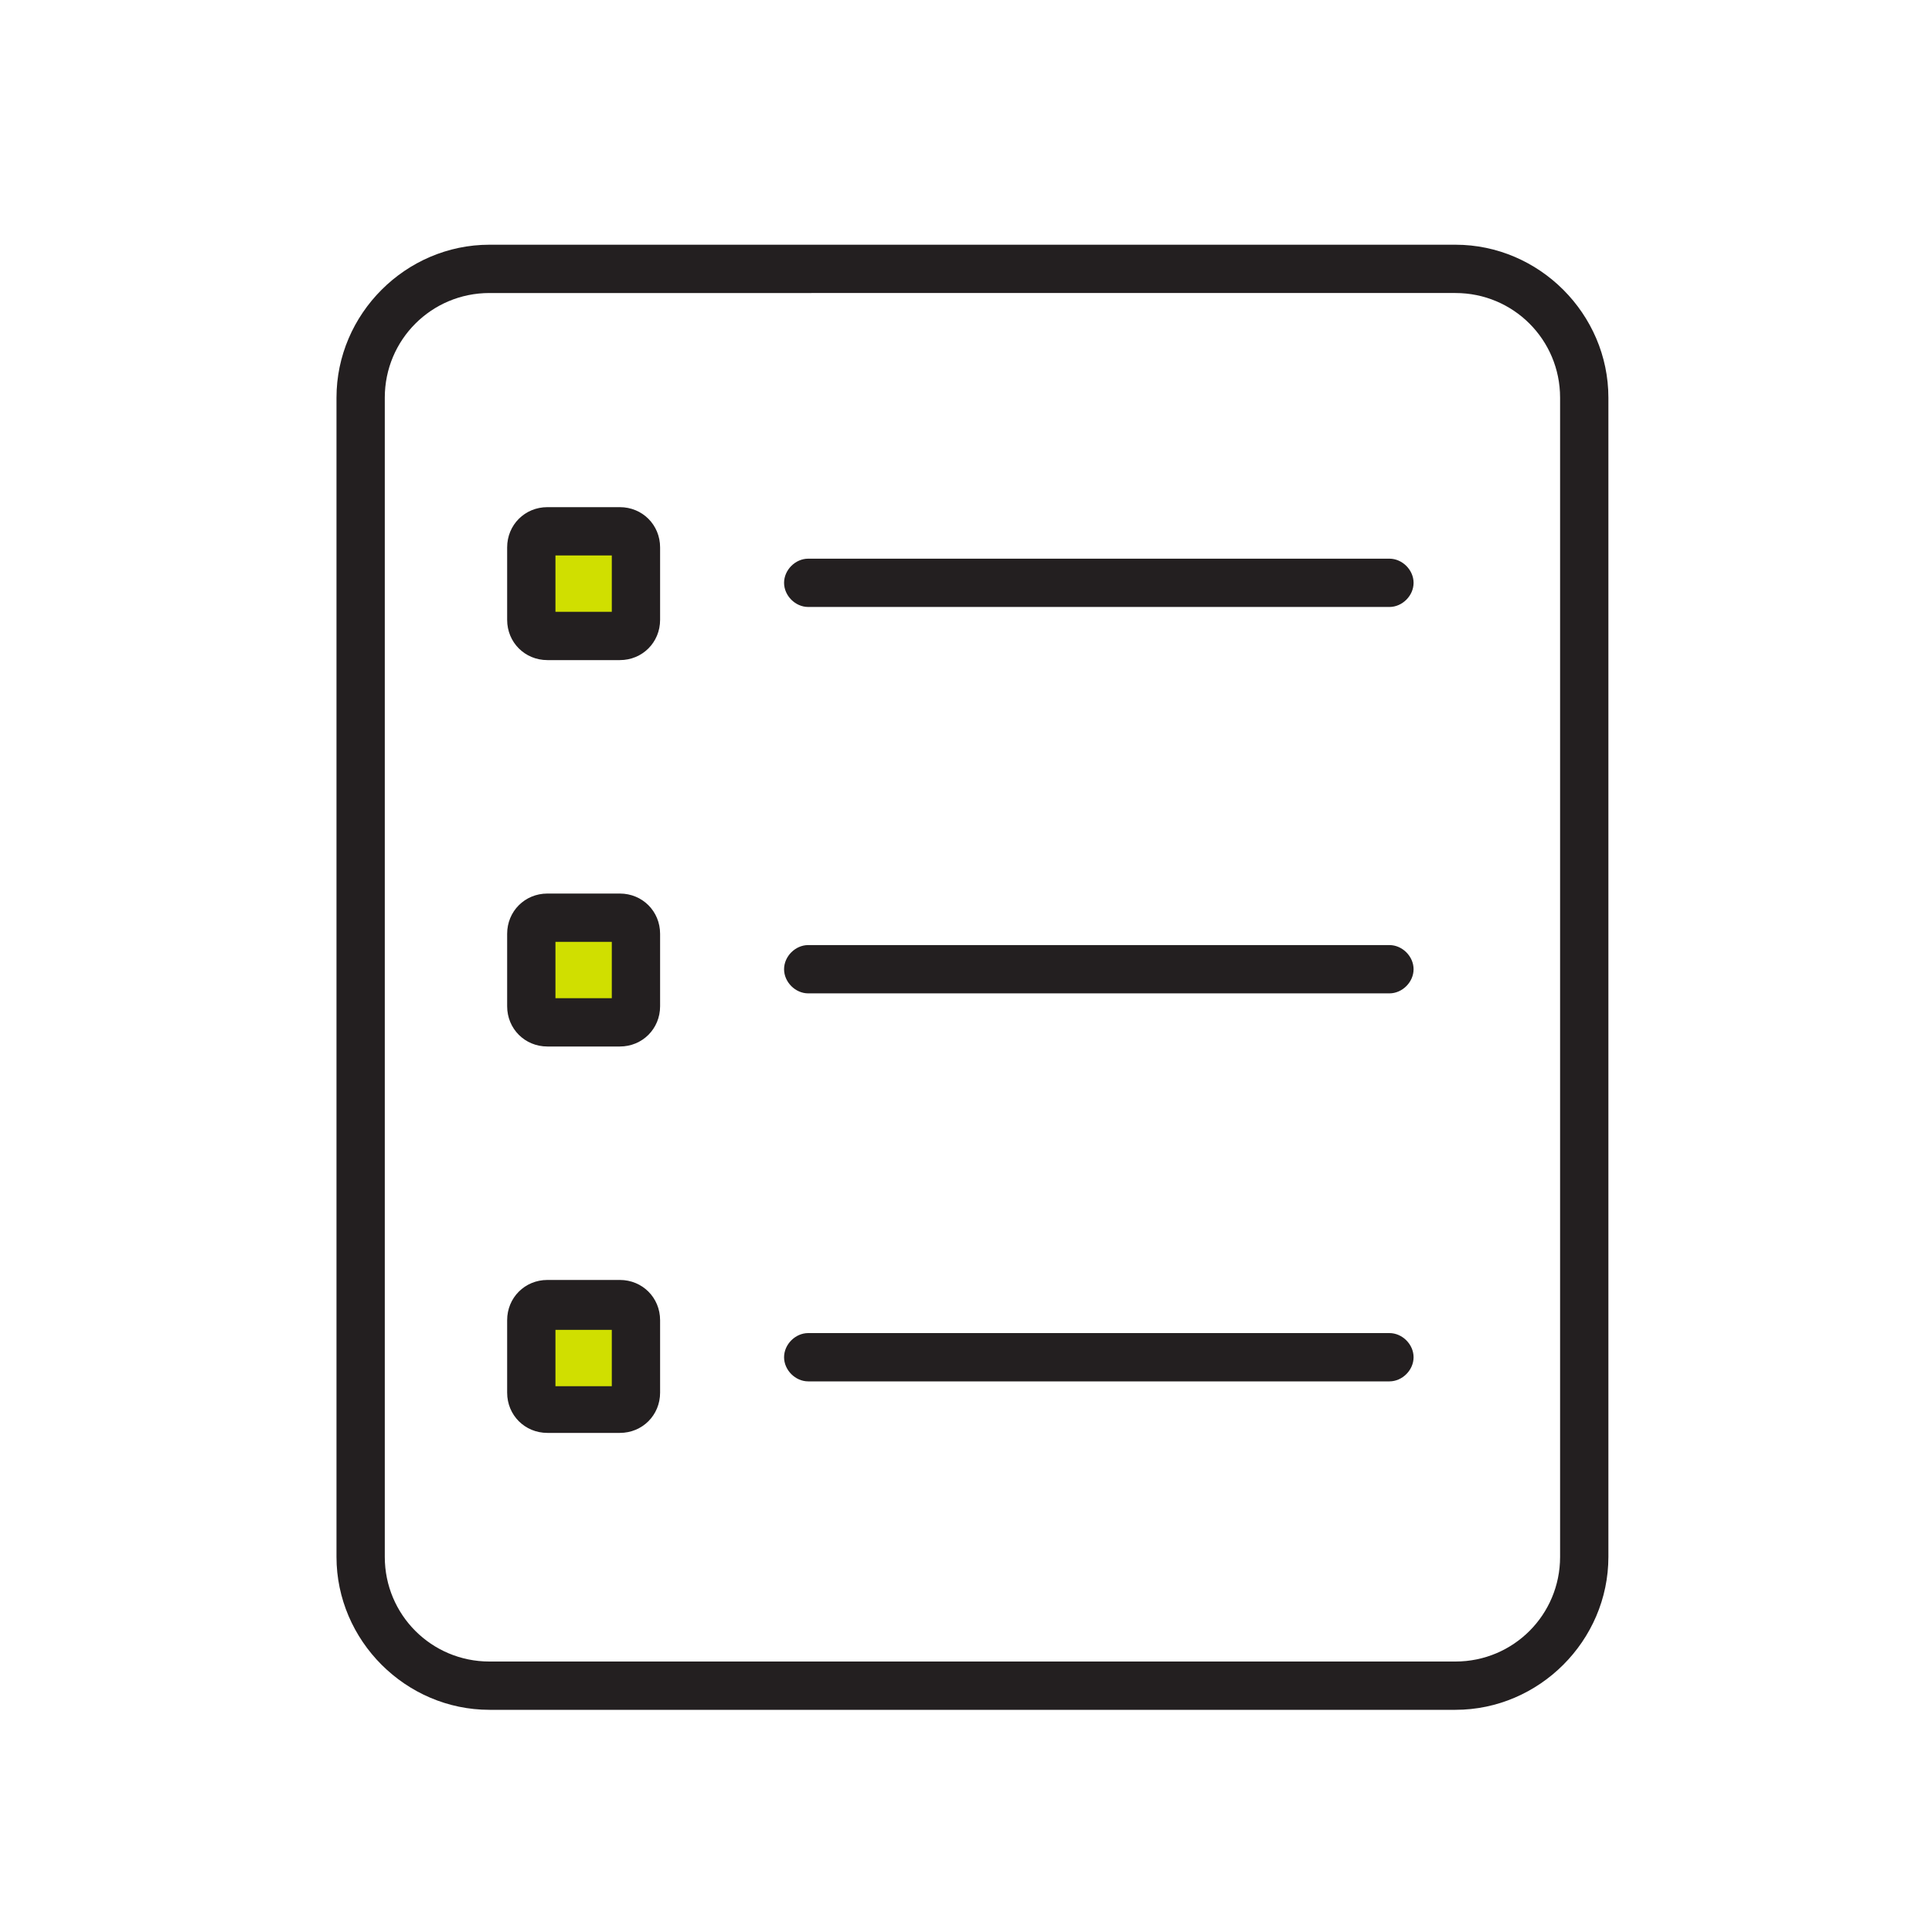
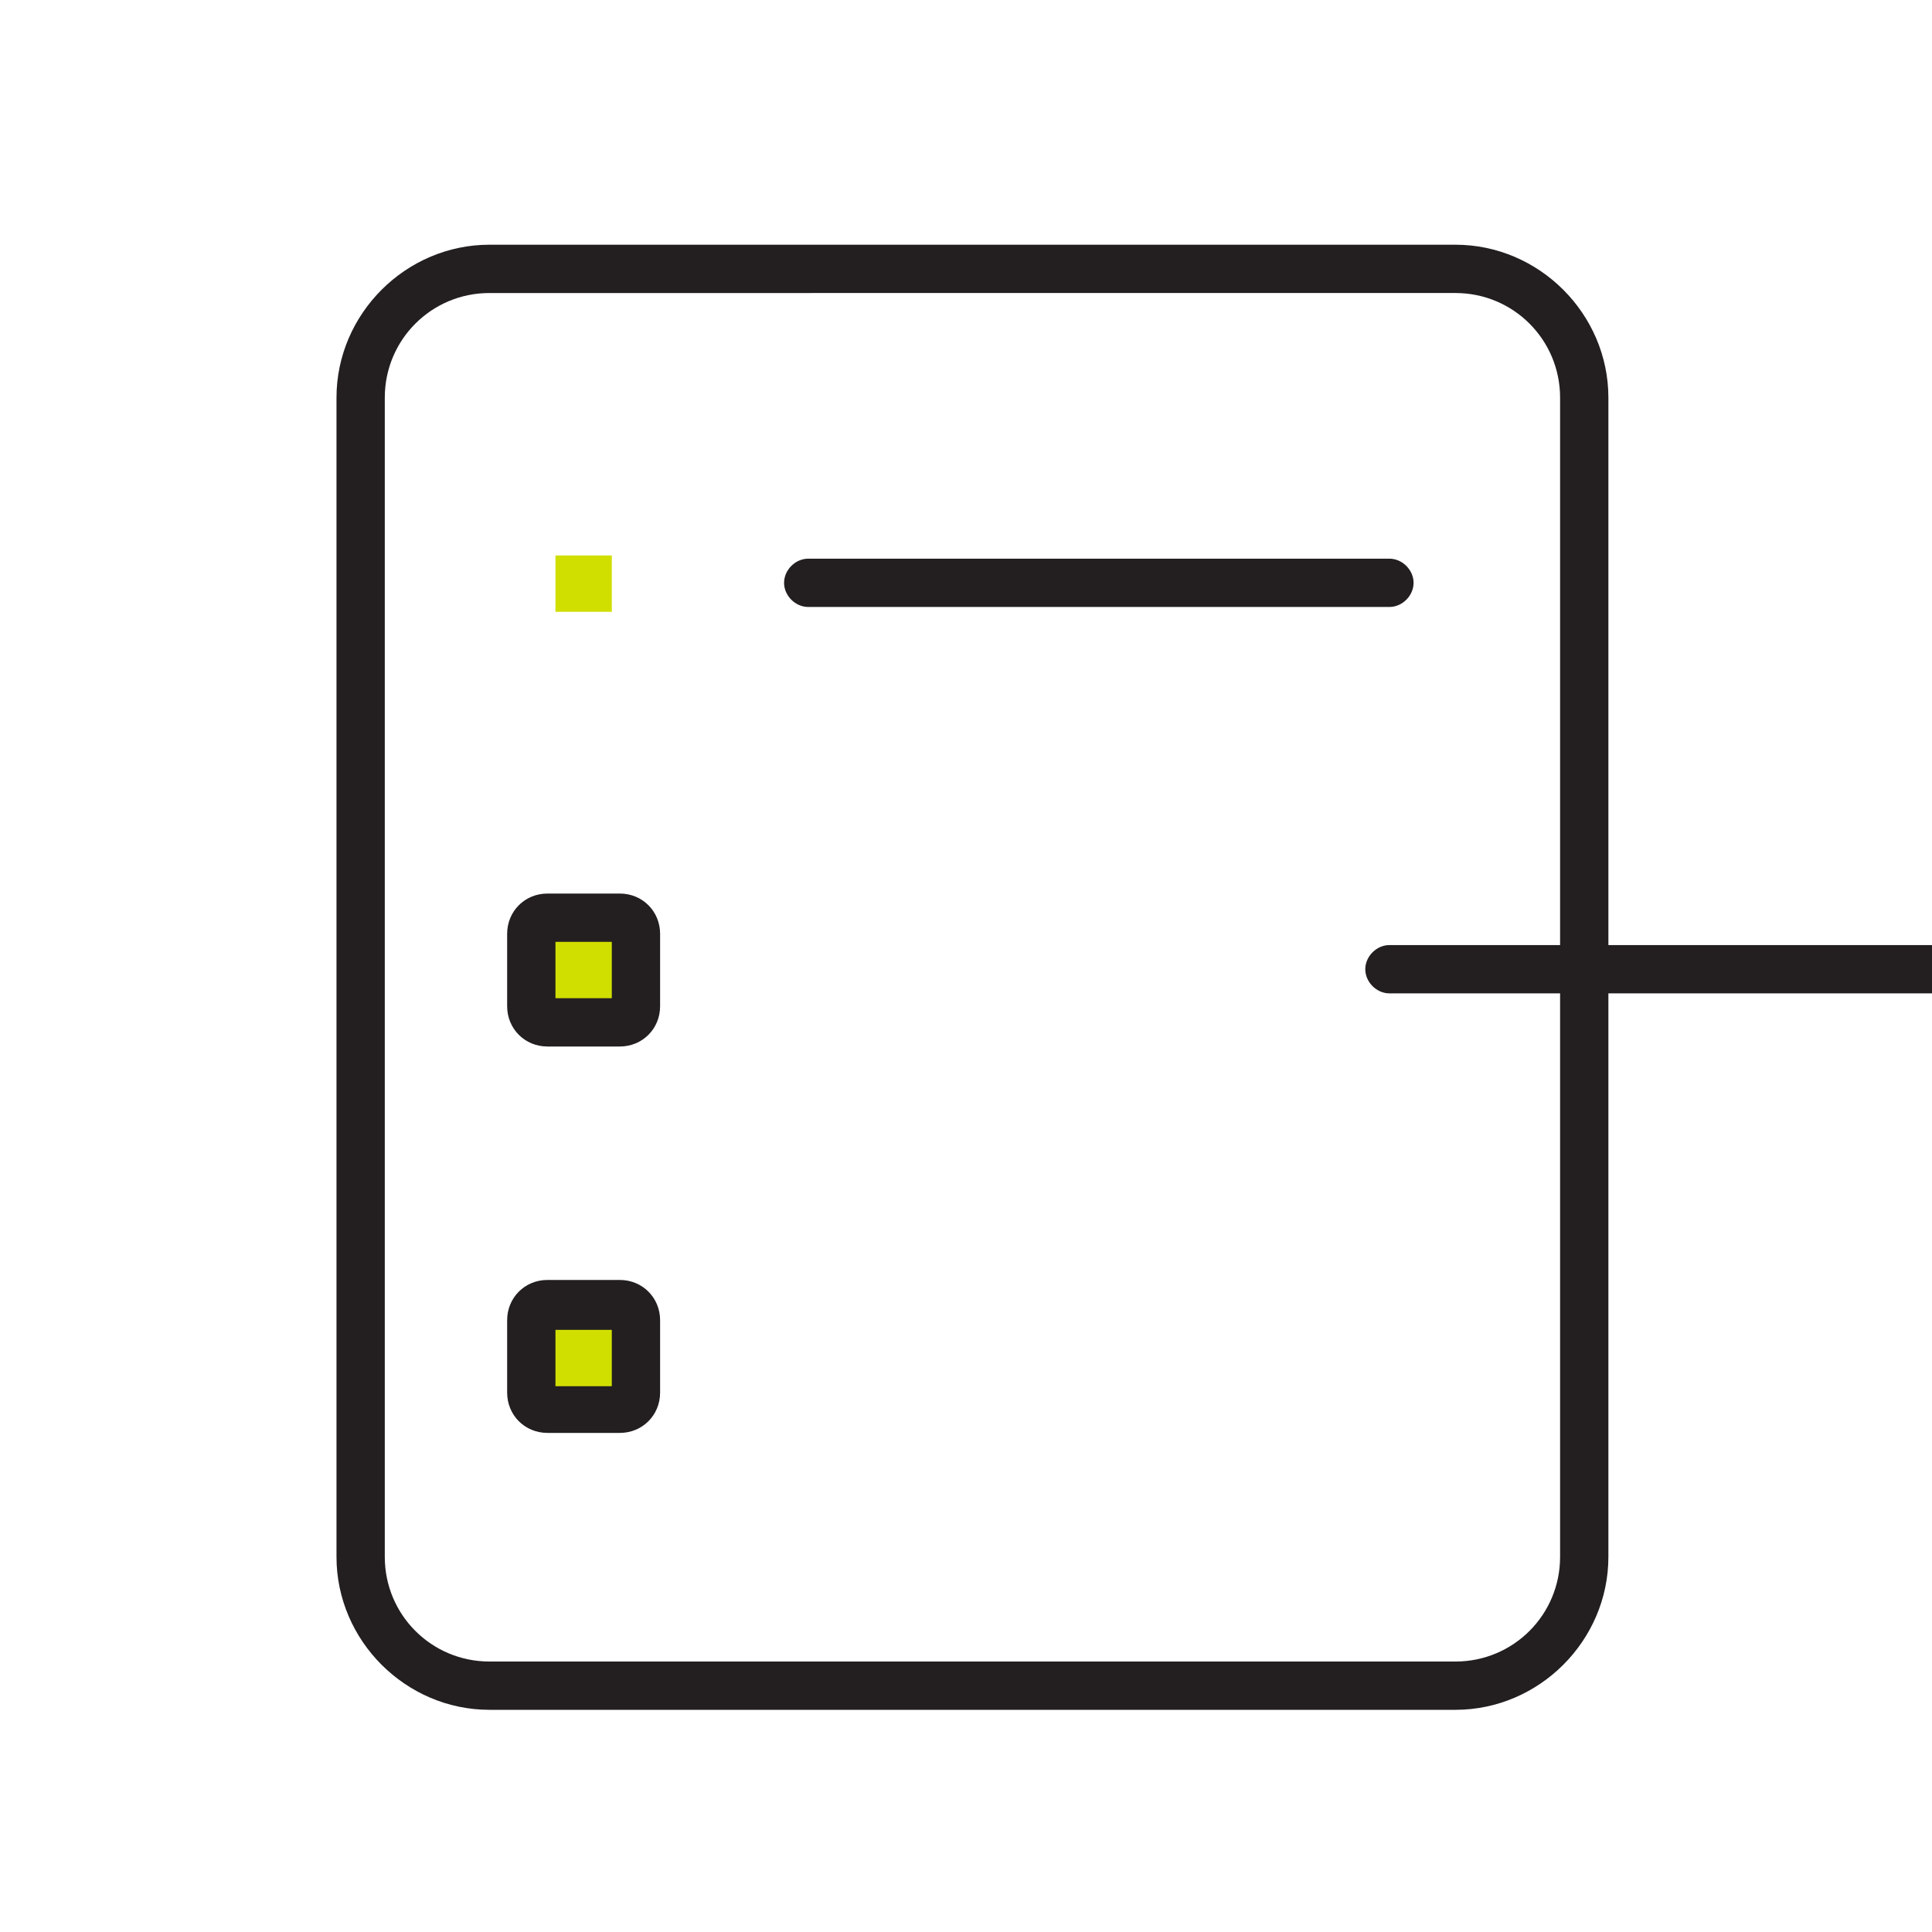
<svg xmlns="http://www.w3.org/2000/svg" id="Layer_1" data-name="Layer 1" viewBox="0 0 120 120">
  <defs>
    <style>
      .cls-1 {
        fill: #231f20;
      }

      .cls-2 {
        fill: #d0df00;
      }
    </style>
  </defs>
  <path class="cls-1" d="M90.3,106.2H30.4c-5.2,0-9.5-4.3-9.5-9.5V24.7c0-5.2,4.3-9.5,9.5-9.5h60c5.2,0,9.5,4.3,9.5,9.5v72c0,5.2-4.3,9.5-9.5,9.5ZM30.4,18.2c-3.6,0-6.5,2.9-6.5,6.5v72c0,3.6,2.9,6.5,6.5,6.5h60c3.6,0,6.5-2.9,6.5-6.5V24.7c0-3.6-2.9-6.5-6.5-6.5H30.4Z" />
  <path class="cls-1" d="M38.5,65h-4.5c-1.4,0-2.5-1.1-2.5-2.5v-4.5c0-1.4,1.1-2.5,2.5-2.5h4.5c1.4,0,2.5,1.1,2.5,2.5v4.5c0,1.4-1.1,2.5-2.5,2.5Z" />
-   <path class="cls-1" d="M86.3,61.7h-36.1c-.8,0-1.5-.7-1.5-1.5s.7-1.5,1.5-1.5h36.1c.8,0,1.5.7,1.5,1.5s-.7,1.5-1.5,1.5Z" />
-   <path class="cls-1" d="M38.5,41h-4.5c-1.4,0-2.5-1.1-2.5-2.5v-4.5c0-1.4,1.1-2.5,2.5-2.5h4.5c1.4,0,2.5,1.1,2.5,2.5v4.5c0,1.4-1.1,2.5-2.5,2.5Z" />
+   <path class="cls-1" d="M86.3,61.7c-.8,0-1.5-.7-1.5-1.5s.7-1.5,1.5-1.5h36.1c.8,0,1.5.7,1.5,1.5s-.7,1.5-1.5,1.5Z" />
  <path class="cls-1" d="M86.3,37.7h-36.1c-.8,0-1.5-.7-1.5-1.5s.7-1.5,1.5-1.5h36.1c.8,0,1.5.7,1.5,1.5s-.7,1.5-1.5,1.5Z" />
  <g>
    <path class="cls-1" d="M38.5,89h-4.5c-1.4,0-2.5-1.1-2.5-2.5v-4.5c0-1.4,1.1-2.5,2.5-2.5h4.5c1.4,0,2.5,1.1,2.5,2.5v4.5c0,1.4-1.1,2.5-2.5,2.5Z" />
    <g>
      <rect class="cls-2" x="34.5" y="82.6" width="3.5" height="3.5" />
      <rect class="cls-2" x="34.5" y="58.5" width="3.5" height="3.5" />
      <rect class="cls-2" x="34.5" y="34.5" width="3.5" height="3.5" />
    </g>
  </g>
-   <path class="cls-1" d="M86.3,85.8h-36.1c-.8,0-1.5-.7-1.5-1.5s.7-1.5,1.5-1.5h36.1c.8,0,1.5.7,1.5,1.5s-.7,1.5-1.5,1.5Z" />
</svg>